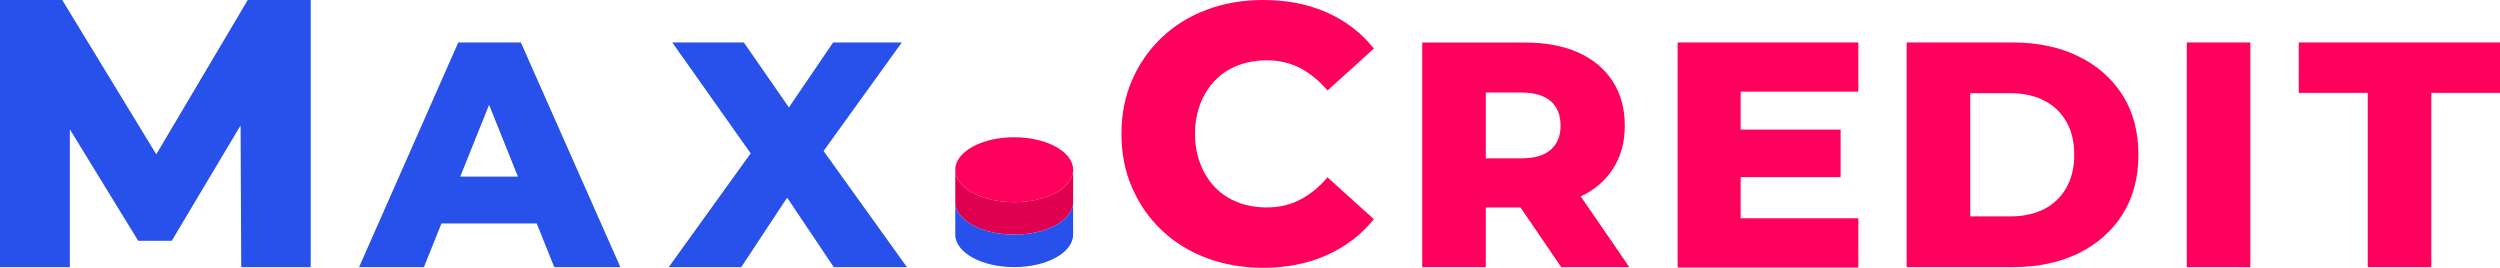
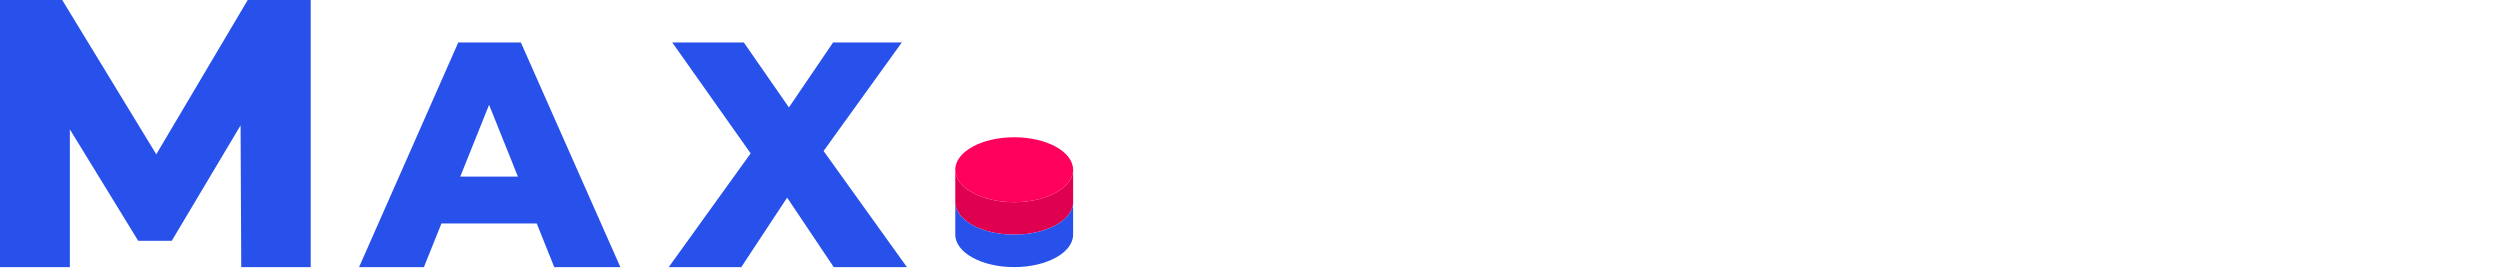
<svg xmlns="http://www.w3.org/2000/svg" width="1167" height="125" viewBox="0 0 1167 125" fill="none">
-   <path fill-rule="evenodd" clip-rule="evenodd" d="M72.949 72.038L29.044 0H0V124.692H32.611V60.386L64.506 112.401H80.18L112.301 58.536L112.61 124.692H145.04V0H115.642L72.949 72.038ZM213.918 19.828L167.613 124.692H197.883L206.062 104.322H250.547L258.726 124.692H289.591L243.143 19.828H213.925H213.918ZM214.843 82.448L228.305 48.923L241.766 82.448H214.843ZM420.959 19.828L384.443 70.481L423.351 124.692H389.191L367.438 92.25L346.031 124.692H312.164L350.41 71.594L313.811 19.828H347.227L368.265 50.142L388.89 19.828H420.959Z" fill="#2751EA" />
-   <path fill-rule="evenodd" clip-rule="evenodd" d="M577.774 30.569C573.651 32.171 570.129 34.488 567.21 37.52L567.202 37.505C564.283 40.536 561.988 44.169 560.333 48.404C558.67 52.639 557.842 57.332 557.842 62.485C557.842 67.638 558.67 72.331 560.333 76.566C561.988 80.801 564.283 84.434 567.202 87.465C570.122 90.497 573.643 92.814 577.766 94.416C581.89 96.025 586.412 96.823 591.333 96.823C597.059 96.823 602.243 95.627 606.878 93.22C611.521 90.82 615.78 87.33 619.677 82.749L641.317 102.321C635.478 109.535 628.18 115.116 619.421 119.065C610.663 123.014 600.731 124.992 589.625 124.992C580.122 124.992 571.333 123.473 563.259 120.442C555.186 117.41 548.203 113.093 542.304 107.481C536.405 101.87 531.793 95.258 528.474 87.646C525.149 80.034 523.493 71.647 523.493 62.492C523.493 53.338 525.149 44.951 528.474 37.339C531.8 29.734 536.405 23.122 542.304 17.511C548.203 11.907 555.186 7.582 563.259 4.551C571.333 1.519 580.122 0 589.625 0C600.731 0 610.671 1.948 619.429 5.837C628.187 9.733 635.486 15.337 641.325 22.664L619.685 42.236C615.787 37.663 611.521 34.165 606.886 31.765C602.243 29.366 597.067 28.162 591.34 28.162C586.42 28.162 581.897 28.967 577.774 30.569ZM758.457 58.635C758.457 66.525 756.553 73.34 752.761 79.079C749.194 84.48 744.243 88.677 737.9 91.694L760.556 124.692H728.788L709.767 96.831H693.567V124.692H663.898V19.844H711.851C721.444 19.844 729.706 21.393 736.651 24.485C743.596 27.576 748.961 32.044 752.761 37.889C756.561 43.726 758.457 50.744 758.457 58.635ZM728.48 58.635C728.48 53.738 726.96 49.939 723.912 47.246C720.865 44.546 716.245 43.2 710.052 43.2H693.567V73.919H710.052C716.245 73.919 720.865 72.565 723.912 69.872C726.952 67.172 728.48 63.531 728.48 58.635ZM812.534 82.689H859.208V60.484H812.534V42.785H867.462V19.828H783.122V124.842H867.462V101.893H812.534V82.689ZM939.629 19.836C951.216 19.836 961.412 21.98 970.2 26.275C978.989 30.57 985.858 36.61 990.802 44.403C995.745 52.188 998.221 61.575 998.221 72.264C998.221 82.953 995.745 92.212 990.802 100.05C985.858 107.896 978.989 113.958 970.2 118.253C961.404 122.548 951.216 124.692 939.629 124.692H890.028V19.836H939.629ZM954.09 97.651C958.537 95.409 962.006 92.115 964.504 87.767V87.759C967.002 83.419 968.251 78.349 968.251 72.257C968.251 66.164 967.002 60.974 964.504 56.678C962.006 52.391 958.537 49.119 954.09 46.87C949.643 44.621 944.429 43.5 938.432 43.5H919.704V101.021H938.432C944.422 101.021 949.643 99.9 954.09 97.651ZM1050.46 19.828H1020.79V124.692H1050.46V19.828ZM1073.05 43.349V19.828H1167V43.349H1134.94V124.692H1105.26V43.349H1073.05Z" fill="#FF005C" />
+   <path fill-rule="evenodd" clip-rule="evenodd" d="M72.949 72.038L29.044 0H0V124.692H32.611V60.386L64.506 112.401H80.18L112.301 58.536L112.61 124.692H145.04V0H115.642ZM213.918 19.828L167.613 124.692H197.883L206.062 104.322H250.547L258.726 124.692H289.591L243.143 19.828H213.925H213.918ZM214.843 82.448L228.305 48.923L241.766 82.448H214.843ZM420.959 19.828L384.443 70.481L423.351 124.692H389.191L367.438 92.25L346.031 124.692H312.164L350.41 71.594L313.811 19.828H347.227L368.265 50.142L388.89 19.828H420.959Z" fill="#2751EA" />
  <path d="M500.927 79.223V94.379C500.927 102.744 488.618 109.529 473.426 109.529C465.834 109.529 458.964 107.829 453.983 105.091C449.009 102.353 445.932 98.562 445.924 94.379V79.223C445.924 87.587 458.234 94.372 473.426 94.379C488.61 94.372 500.92 87.587 500.92 79.223H500.927Z" fill="#DF0050" />
  <path d="M500.927 94.379V109.528C500.927 117.9 488.618 124.685 473.426 124.685C465.834 124.685 458.957 122.992 453.983 120.247C449.002 117.501 445.924 113.71 445.924 109.528V94.379C445.932 98.561 449.009 102.352 453.983 105.09C458.964 107.828 465.834 109.528 473.426 109.528C488.618 109.528 500.927 102.743 500.927 94.379V94.379Z" fill="#2751EA" />
  <path d="M473.426 64.066C458.234 64.066 445.924 70.851 445.924 79.223C445.924 87.595 458.234 94.38 473.426 94.38C488.61 94.38 500.927 87.595 500.927 79.223C500.927 70.851 488.618 64.066 473.426 64.066V64.066Z" fill="#FF005C" />
</svg>